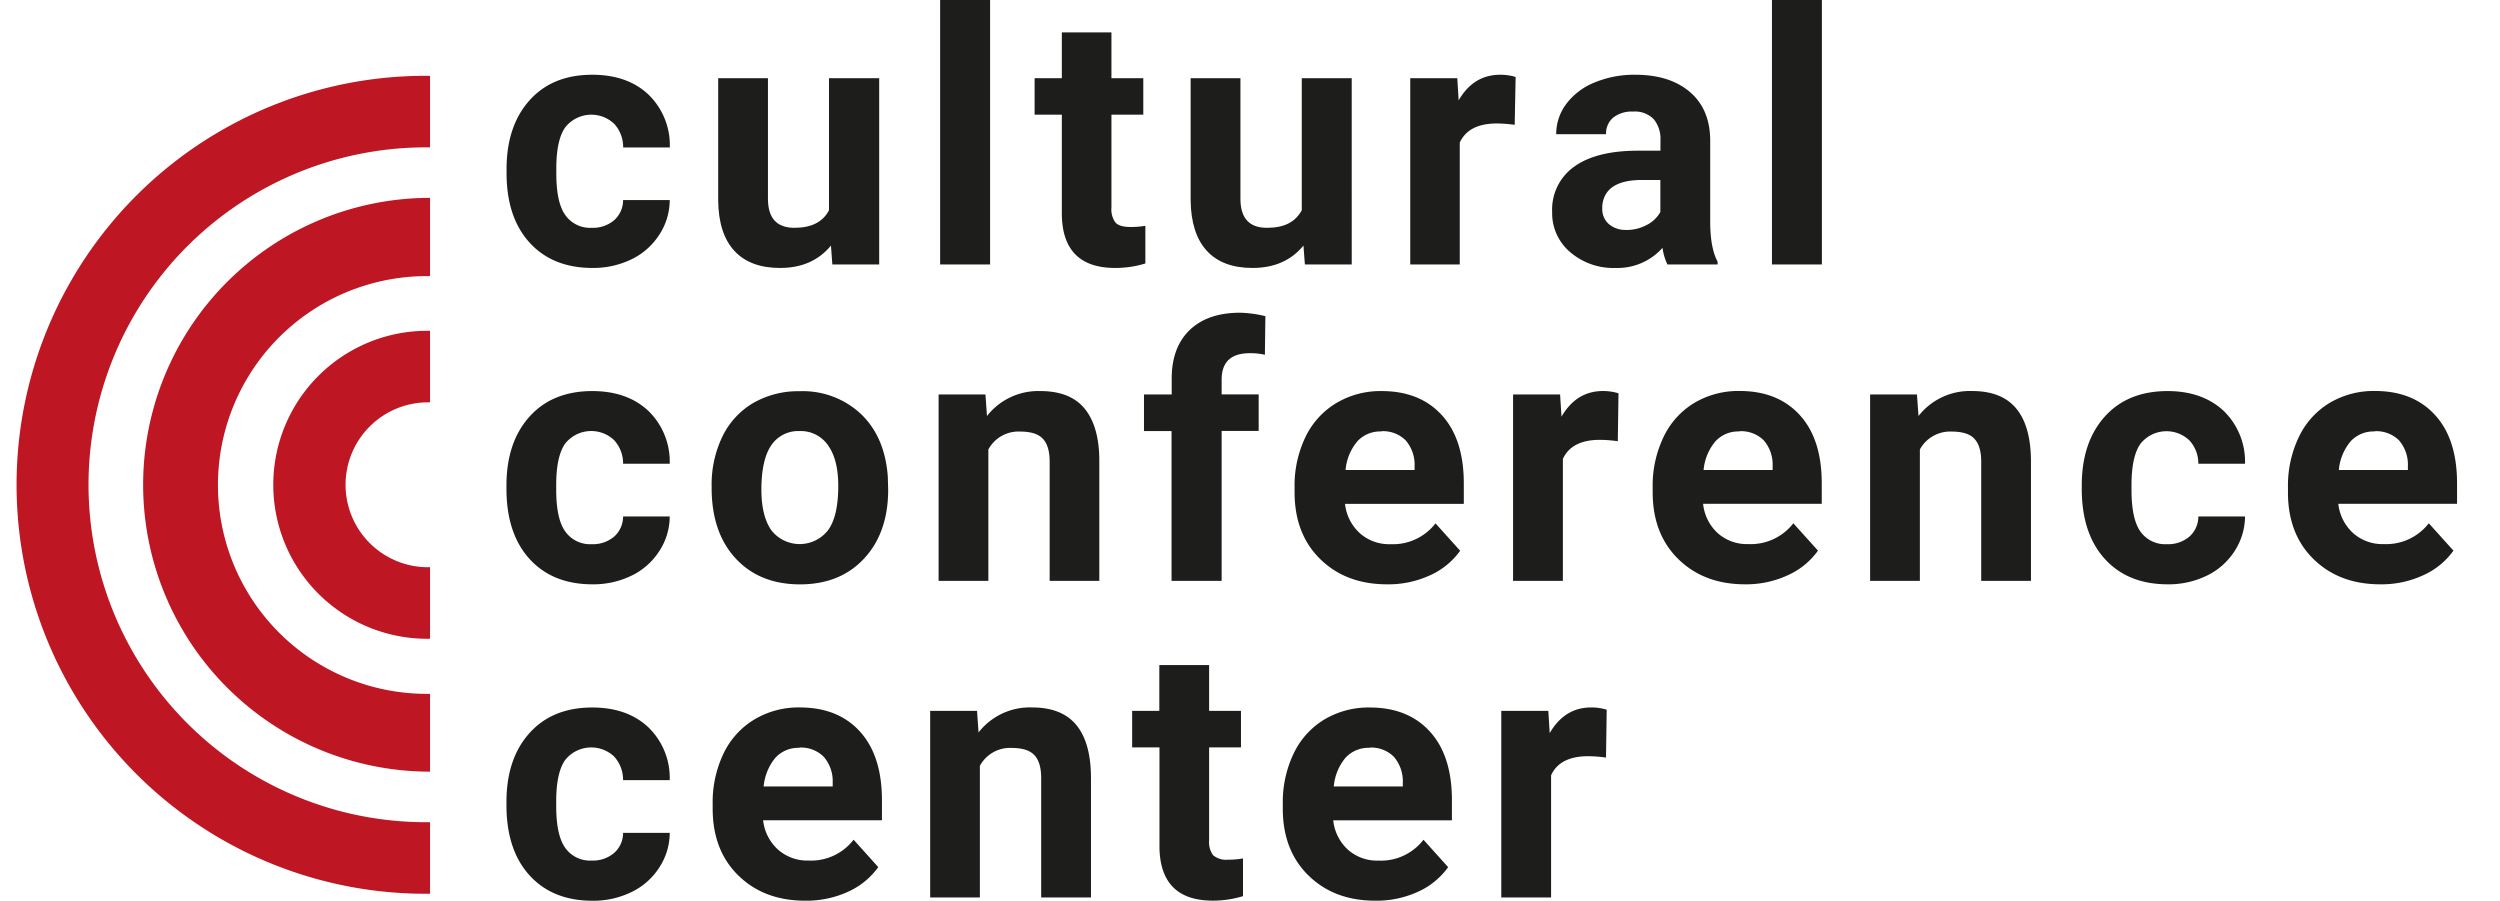
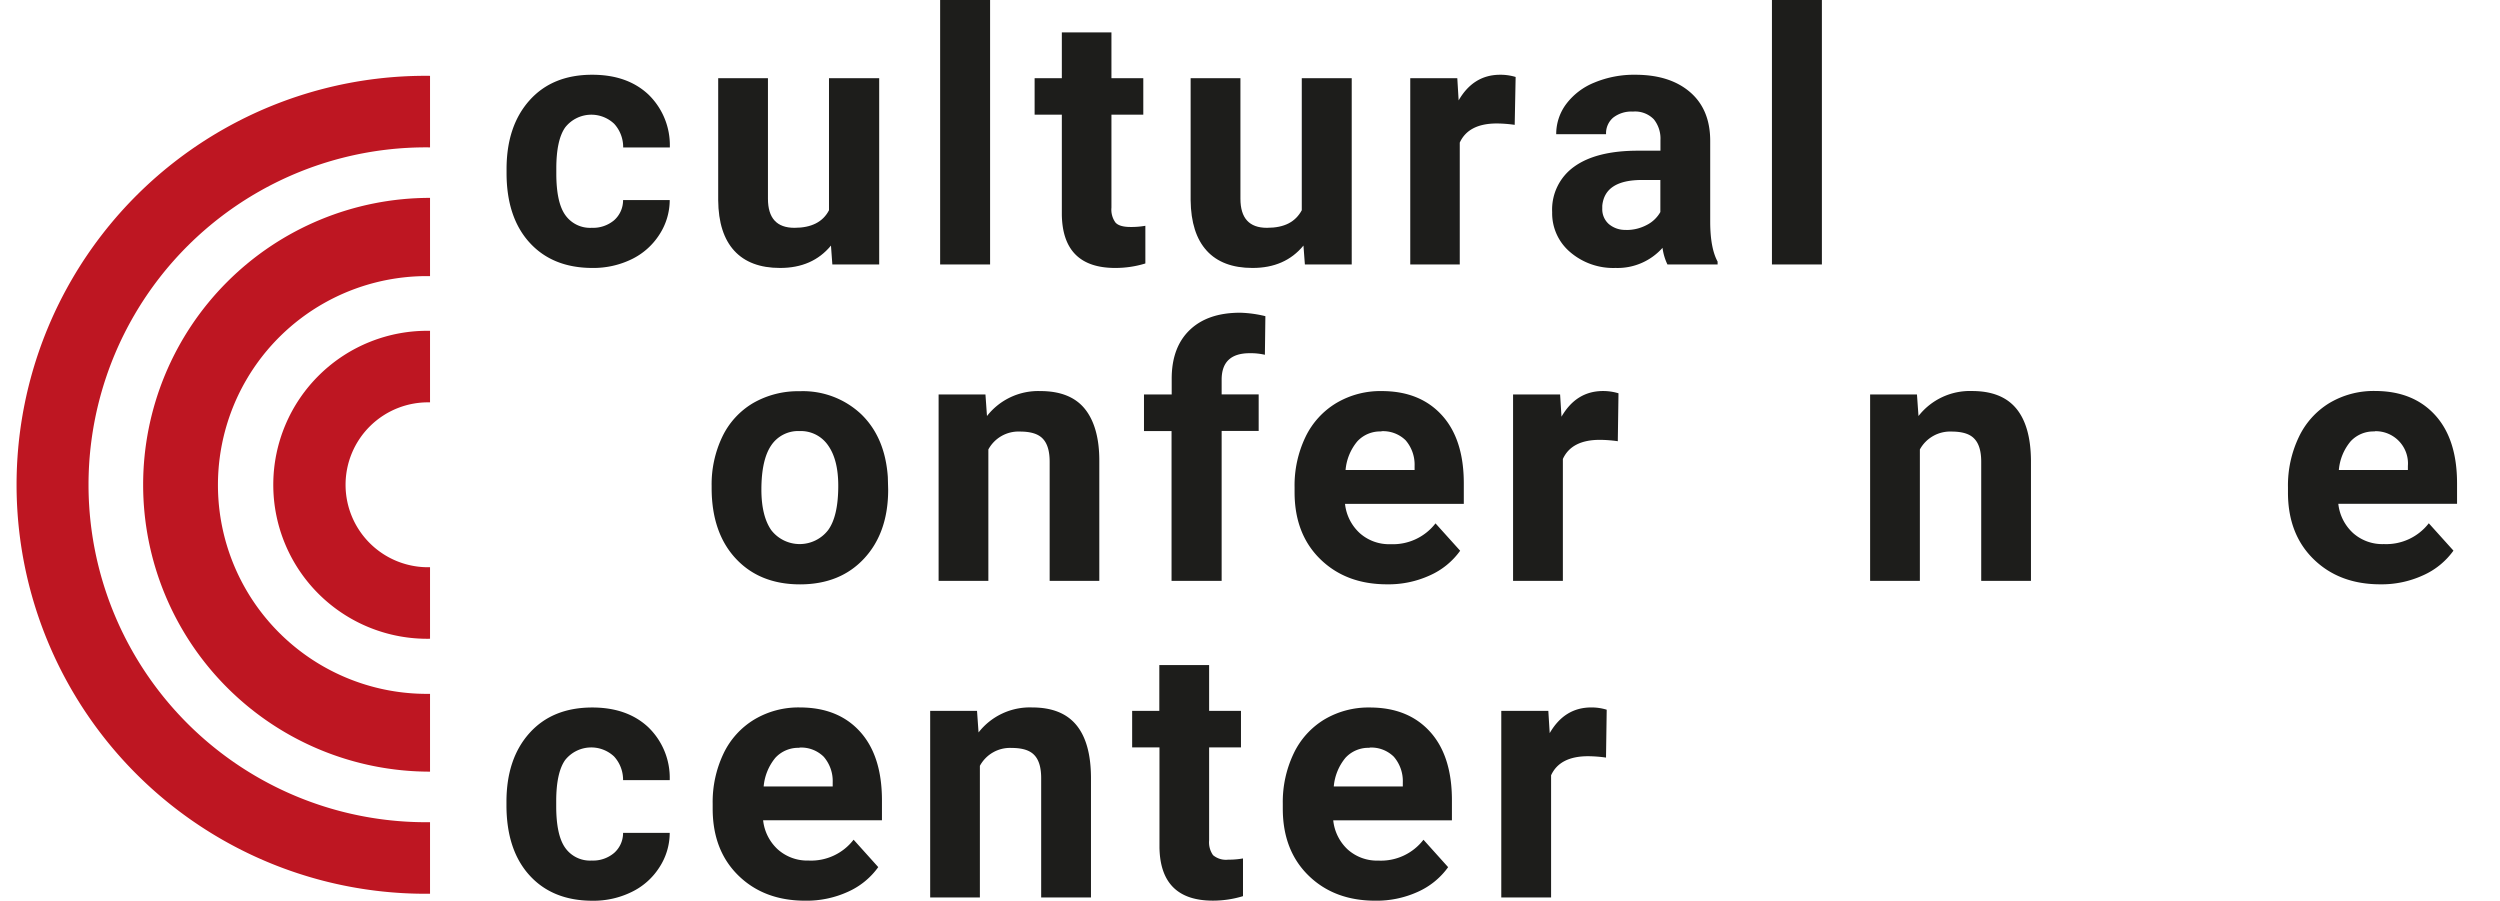
<svg xmlns="http://www.w3.org/2000/svg" id="Livello_1" data-name="Livello 1" viewBox="0 0 507 182.66">
  <path d="M87.21,129.54a31.23,31.23,0,1,1,0-62.45V81.6a16.72,16.72,0,1,0,0,33.43Z" fill="#be1622" />
  <path d="M87.21,156.49a58.18,58.18,0,0,1,0-116.36V56a42.36,42.36,0,1,0,0,84.71Z" fill="#be1622" />
  <path d="M87.21,181.25a82.94,82.94,0,1,1,0-165.87V29.89a68.43,68.43,0,1,0,0,136.85Z" fill="#be1622" />
  <path d="M120,46.2a6.65,6.65,0,0,0,4.54-1.53,5.43,5.43,0,0,0,1.82-4.09h9.46a12.88,12.88,0,0,1-2.1,7,13.81,13.81,0,0,1-5.64,5,17.7,17.7,0,0,1-7.91,1.76q-8.1,0-12.78-5.15T102.73,35V34.3q0-8.73,4.65-13.94t12.74-5.2q7.09,0,11.37,4a14.31,14.31,0,0,1,4.35,10.74h-9.46a7,7,0,0,0-1.82-4.79,6.74,6.74,0,0,0-9.94.73q-1.8,2.56-1.8,8.34v1q0,5.84,1.79,8.39A6.15,6.15,0,0,0,120,46.2Z" fill="#1d1d1b" />
  <path d="M168.52,49.8q-3.74,4.55-10.33,4.54-6.08,0-9.28-3.49t-3.26-10.23V15.86h10.09V40.3c0,3.94,1.79,5.9,5.38,5.9,3.42,0,5.77-1.18,7-3.56V15.86H178.3V53.64h-9.5Z" fill="#1d1d1b" />
  <path d="M200.79,53.64H190.66V0h10.13Z" fill="#1d1d1b" />
  <path d="M225.4,6.57v9.29h6.46v7.4H225.4V42.12a4.45,4.45,0,0,0,.81,3c.53.61,1.56.91,3.07.91a16.37,16.37,0,0,0,3-.24v7.64a20.65,20.65,0,0,1-6.11.91q-10.62,0-10.83-10.72V23.26h-5.52v-7.4h5.52V6.57Z" fill="#1d1d1b" />
  <path d="M264.34,49.8q-3.73,4.55-10.34,4.54-6.08,0-9.27-3.49t-3.27-10.23V15.86h10.1V40.3c0,3.94,1.79,5.9,5.37,5.9S262.71,45,264,42.64V15.86h10.13V53.64h-9.5Z" fill="#1d1d1b" />
  <path d="M307.18,25.32a26.71,26.71,0,0,0-3.63-.28q-5.73,0-7.51,3.88V53.64H286V15.86h9.54l.27,4.5q3-5.2,8.42-5.2a10.59,10.59,0,0,1,3.14.45Z" fill="#1d1d1b" />
  <path d="M338.16,53.64a11,11,0,0,1-1-3.38,12.21,12.21,0,0,1-9.53,4.08,13.42,13.42,0,0,1-9.2-3.21,10.3,10.3,0,0,1-3.65-8.1,10.66,10.66,0,0,1,4.45-9.22q4.46-3.23,12.87-3.25h4.64V28.39a6.22,6.22,0,0,0-1.34-4.19,5.28,5.28,0,0,0-4.24-1.57,6,6,0,0,0-4,1.22,4.16,4.16,0,0,0-1.45,3.36H315.6a10.14,10.14,0,0,1,2-6.08,13.4,13.4,0,0,1,5.73-4.38,20.87,20.87,0,0,1,8.31-1.59q7,0,11.09,3.51t4.1,9.86V44.91q0,5.39,1.5,8.14v.59Zm-8.35-7a8.73,8.73,0,0,0,4.12-1A6.56,6.56,0,0,0,336.72,43v-6.5H333q-7.57,0-8.06,5.24l0,.59a4,4,0,0,0,1.33,3.11A5.11,5.11,0,0,0,329.81,46.62Z" fill="#1d1d1b" />
  <path d="M369.48,53.64H359.35V0h10.13Z" fill="#1d1d1b" />
-   <path d="M120,110.36a6.65,6.65,0,0,0,4.54-1.53,5.43,5.43,0,0,0,1.82-4.09h9.46a12.88,12.88,0,0,1-2.1,7,13.81,13.81,0,0,1-5.64,5,17.7,17.7,0,0,1-7.91,1.76q-8.1,0-12.78-5.15t-4.68-14.23v-.67q0-8.73,4.65-13.93t12.74-5.21q7.09,0,11.37,4a14.31,14.31,0,0,1,4.35,10.74h-9.46a6.94,6.94,0,0,0-1.82-4.79,6.75,6.75,0,0,0-9.94.72q-1.8,2.58-1.8,8.34v1q0,5.85,1.79,8.4A6.15,6.15,0,0,0,120,110.36Z" fill="#1d1d1b" />
  <path d="M144.32,98.56a22.37,22.37,0,0,1,2.17-10,15.88,15.88,0,0,1,6.23-6.81,18.24,18.24,0,0,1,9.45-2.41A17.23,17.23,0,0,1,174.65,84q4.84,4.68,5.4,12.72l.07,2.58q0,8.7-4.86,13.95t-13,5.26q-8.18,0-13.05-5.24T144.32,99Zm10.09.71c0,3.6.68,6.34,2,8.24a7.29,7.29,0,0,0,11.53,0q2.06-2.82,2.06-9,0-5.28-2.06-8.18a6.71,6.71,0,0,0-5.8-2.91,6.58,6.58,0,0,0-5.73,2.89Q154.42,93.22,154.41,99.27Z" fill="#1d1d1b" />
  <path d="M199.85,80l.31,4.37A13.18,13.18,0,0,1,211,79.31c4,0,7,1.18,8.94,3.53s3,5.87,3,10.55V117.8H212.87V93.63q0-3.21-1.39-4.66c-.94-1-2.48-1.45-4.65-1.45a6.94,6.94,0,0,0-6.39,3.63V117.8H190.35V80Z" fill="#1d1d1b" />
  <path d="M237.59,117.8V87.42H232V80h5.62V76.8q0-6.36,3.65-9.87t10.22-3.51a23.94,23.94,0,0,1,5.13.7l-.1,7.83a12.89,12.89,0,0,0-3.08-.32q-5.68,0-5.69,5.35v3h7.51v7.41h-7.51V117.8Z" fill="#1d1d1b" />
  <path d="M281.29,118.5q-8.31,0-13.53-5.1t-5.22-13.58v-1a22.76,22.76,0,0,1,2.2-10.18A16.19,16.19,0,0,1,271,81.74a17.5,17.5,0,0,1,9.21-2.43q7.74,0,12.2,4.89t4.45,13.87v4.12H272.77a9.4,9.4,0,0,0,3,5.94,8.92,8.92,0,0,0,6.24,2.23,10.91,10.91,0,0,0,9.11-4.22l5,5.55a15.12,15.12,0,0,1-6.15,5A20.11,20.11,0,0,1,281.29,118.5Zm-1.15-31a6.29,6.29,0,0,0-4.87,2,10.46,10.46,0,0,0-2.39,5.82h14V94.5a7.57,7.57,0,0,0-1.82-5.21A6.53,6.53,0,0,0,280.14,87.45Z" fill="#1d1d1b" />
  <path d="M328.09,89.48a27,27,0,0,0-3.63-.28c-3.82,0-6.33,1.29-7.51,3.88V117.8h-10.1V80h9.54l.28,4.51q3-5.2,8.41-5.21a10.71,10.71,0,0,1,3.15.46Z" fill="#1d1d1b" />
-   <path d="M353.91,118.5q-8.31,0-13.53-5.1t-5.22-13.58v-1a22.76,22.76,0,0,1,2.2-10.18,16.13,16.13,0,0,1,6.23-6.92,17.49,17.49,0,0,1,9.2-2.43q7.75,0,12.21,4.89t4.45,13.87v4.12H345.39a9.36,9.36,0,0,0,2.95,5.94,8.91,8.91,0,0,0,6.23,2.23,10.92,10.92,0,0,0,9.12-4.22l5,5.55a15.19,15.19,0,0,1-6.15,5A20.14,20.14,0,0,1,353.91,118.5Zm-1.15-31a6.28,6.28,0,0,0-4.87,2,10.47,10.47,0,0,0-2.4,5.82h14V94.5a7.52,7.52,0,0,0-1.81-5.21A6.55,6.55,0,0,0,352.76,87.45Z" fill="#1d1d1b" />
  <path d="M388.76,80l.31,4.37a13.22,13.22,0,0,1,10.87-5.07q6,0,8.94,3.53t3,10.55V117.8H401.79V93.63q0-3.21-1.4-4.66c-.93-1-2.48-1.45-4.64-1.45a7,7,0,0,0-6.4,3.63V117.8H379.26V80Z" fill="#1d1d1b" />
-   <path d="M439.46,110.36a6.62,6.62,0,0,0,4.54-1.53,5.4,5.4,0,0,0,1.82-4.09h9.47a13.05,13.05,0,0,1-2.1,7,13.81,13.81,0,0,1-5.64,5,17.73,17.73,0,0,1-7.91,1.76q-8.1,0-12.78-5.15t-4.68-14.23v-.67q0-8.73,4.64-13.93t12.75-5.21c4.73,0,8.51,1.35,11.37,4a14.31,14.31,0,0,1,4.35,10.74h-9.47A6.9,6.9,0,0,0,444,89.3a6.74,6.74,0,0,0-9.93.72q-1.8,2.58-1.8,8.34v1q0,5.85,1.78,8.4A6.16,6.16,0,0,0,439.46,110.36Z" fill="#1d1d1b" />
-   <path d="M482.73,118.5q-8.31,0-13.53-5.1T464,99.82v-1a22.76,22.76,0,0,1,2.2-10.18,16.13,16.13,0,0,1,6.23-6.92,17.49,17.49,0,0,1,9.2-2.43q7.75,0,12.21,4.89t4.45,13.87v4.12H474.21a9.4,9.4,0,0,0,3,5.94,8.92,8.92,0,0,0,6.24,2.23,10.91,10.91,0,0,0,9.11-4.22l5,5.55a15.12,15.12,0,0,1-6.15,5A20.11,20.11,0,0,1,482.73,118.5Zm-1.15-31a6.29,6.29,0,0,0-4.87,2,10.39,10.39,0,0,0-2.39,5.82h14V94.5a7.52,7.52,0,0,0-1.81-5.21A6.55,6.55,0,0,0,481.58,87.45Z" fill="#1d1d1b" />
+   <path d="M482.73,118.5q-8.31,0-13.53-5.1T464,99.82v-1a22.76,22.76,0,0,1,2.2-10.18,16.13,16.13,0,0,1,6.23-6.92,17.49,17.49,0,0,1,9.2-2.43q7.75,0,12.21,4.89t4.45,13.87v4.12H474.21a9.4,9.4,0,0,0,3,5.94,8.92,8.92,0,0,0,6.24,2.23,10.91,10.91,0,0,0,9.11-4.22l5,5.55a15.12,15.12,0,0,1-6.15,5A20.11,20.11,0,0,1,482.73,118.5Zm-1.15-31a6.29,6.29,0,0,0-4.87,2,10.39,10.39,0,0,0-2.39,5.82h14V94.5A6.55,6.55,0,0,0,481.58,87.45Z" fill="#1d1d1b" />
  <path d="M120,174.52a6.61,6.61,0,0,0,4.54-1.54,5.39,5.39,0,0,0,1.82-4.08h9.46a12.85,12.85,0,0,1-2.1,7,13.74,13.74,0,0,1-5.64,5,17.57,17.57,0,0,1-7.91,1.77q-8.1,0-12.78-5.15t-4.68-14.24v-.66q0-8.73,4.65-13.93t12.74-5.21q7.09,0,11.37,4a14.27,14.27,0,0,1,4.35,10.73h-9.46a7,7,0,0,0-1.82-4.79,6.76,6.76,0,0,0-9.94.73c-1.2,1.71-1.8,4.5-1.8,8.34v1c0,3.9.6,6.69,1.79,8.4A6.15,6.15,0,0,0,120,174.52Z" fill="#1d1d1b" />
  <path d="M163.29,182.66q-8.32,0-13.54-5.1T144.53,164v-1a22.82,22.82,0,0,1,2.2-10.18A16.18,16.18,0,0,1,153,145.9a17.44,17.44,0,0,1,9.2-2.43q7.76,0,12.2,4.89t4.46,13.87v4.12H154.76a9.38,9.38,0,0,0,3,5.93,9,9,0,0,0,6.24,2.24,10.87,10.87,0,0,0,9.11-4.23l5,5.56a15.16,15.16,0,0,1-6.14,5A20.18,20.18,0,0,1,163.29,182.66Zm-1.16-31a6.33,6.33,0,0,0-4.87,2,10.6,10.6,0,0,0-2.39,5.83h14v-.81a7.52,7.52,0,0,0-1.82-5.21A6.5,6.5,0,0,0,162.13,151.61Z" fill="#1d1d1b" />
  <path d="M198.14,144.17l.31,4.37a13.18,13.18,0,0,1,10.86-5.07q6,0,8.94,3.53t3,10.55V182h-10.1V157.79q0-3.21-1.39-4.66c-.94-1-2.48-1.45-4.65-1.45a6.94,6.94,0,0,0-6.39,3.63V182H188.64V144.17Z" fill="#1d1d1b" />
  <path d="M245.21,134.88v9.29h6.46v7.4h-6.46v18.86a4.5,4.5,0,0,0,.8,3,4.06,4.06,0,0,0,3.07.91,16.31,16.31,0,0,0,3-.25v7.65a20.93,20.93,0,0,1-6.11.91q-10.62,0-10.83-10.72V151.57H229.6v-7.4h5.51v-9.29Z" fill="#1d1d1b" />
  <path d="M278.9,182.66q-8.31,0-13.53-5.1T260.15,164v-1a22.82,22.82,0,0,1,2.2-10.18,16.16,16.16,0,0,1,6.23-6.91,17.5,17.5,0,0,1,9.21-2.43q7.75,0,12.2,4.89t4.46,13.87v4.12H270.38a9.38,9.38,0,0,0,2.95,5.93,8.93,8.93,0,0,0,6.24,2.24,10.88,10.88,0,0,0,9.11-4.23l5,5.56a15.16,15.16,0,0,1-6.14,5A20.19,20.19,0,0,1,278.9,182.66Zm-1.15-31a6.32,6.32,0,0,0-4.87,2,10.53,10.53,0,0,0-2.39,5.83h14v-.81a7.57,7.57,0,0,0-1.82-5.21A6.5,6.5,0,0,0,277.75,151.61Z" fill="#1d1d1b" />
  <path d="M325.7,153.64a27,27,0,0,0-3.63-.28c-3.82,0-6.33,1.29-7.51,3.87V182h-10.1V144.17H314l.28,4.51q3-5.2,8.41-5.21a10.39,10.39,0,0,1,3.15.46Z" fill="#1d1d1b" />
</svg>